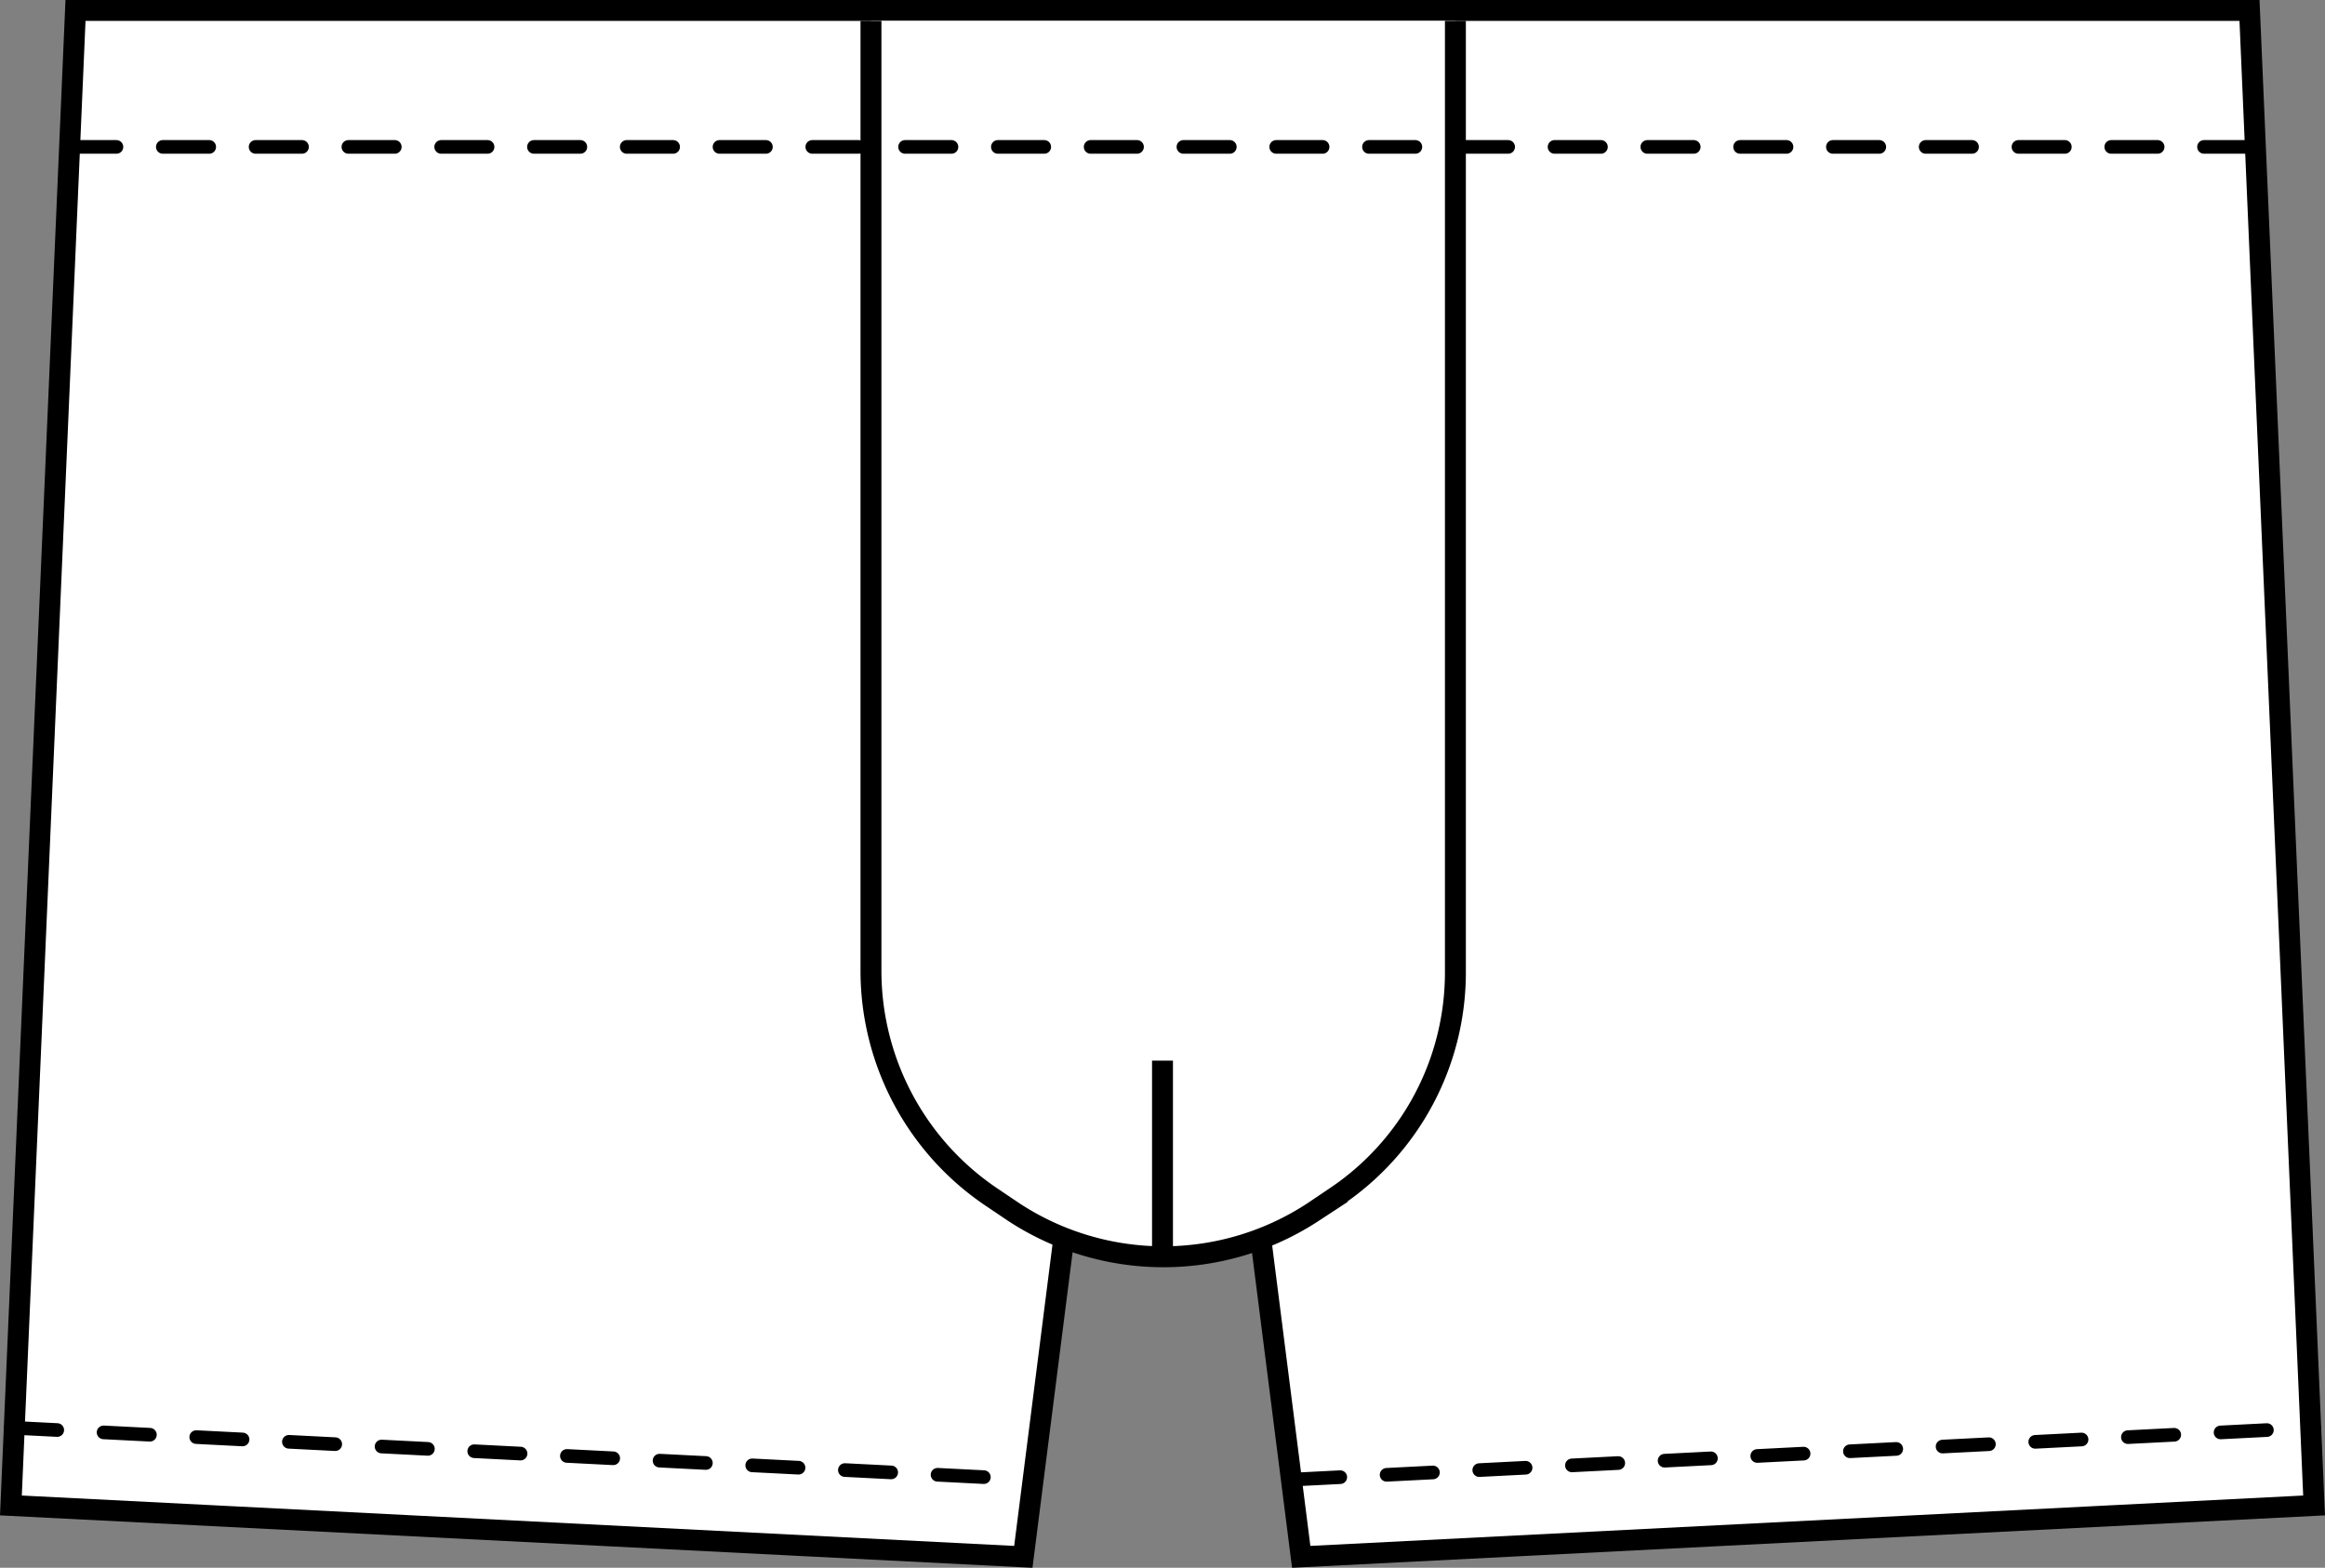
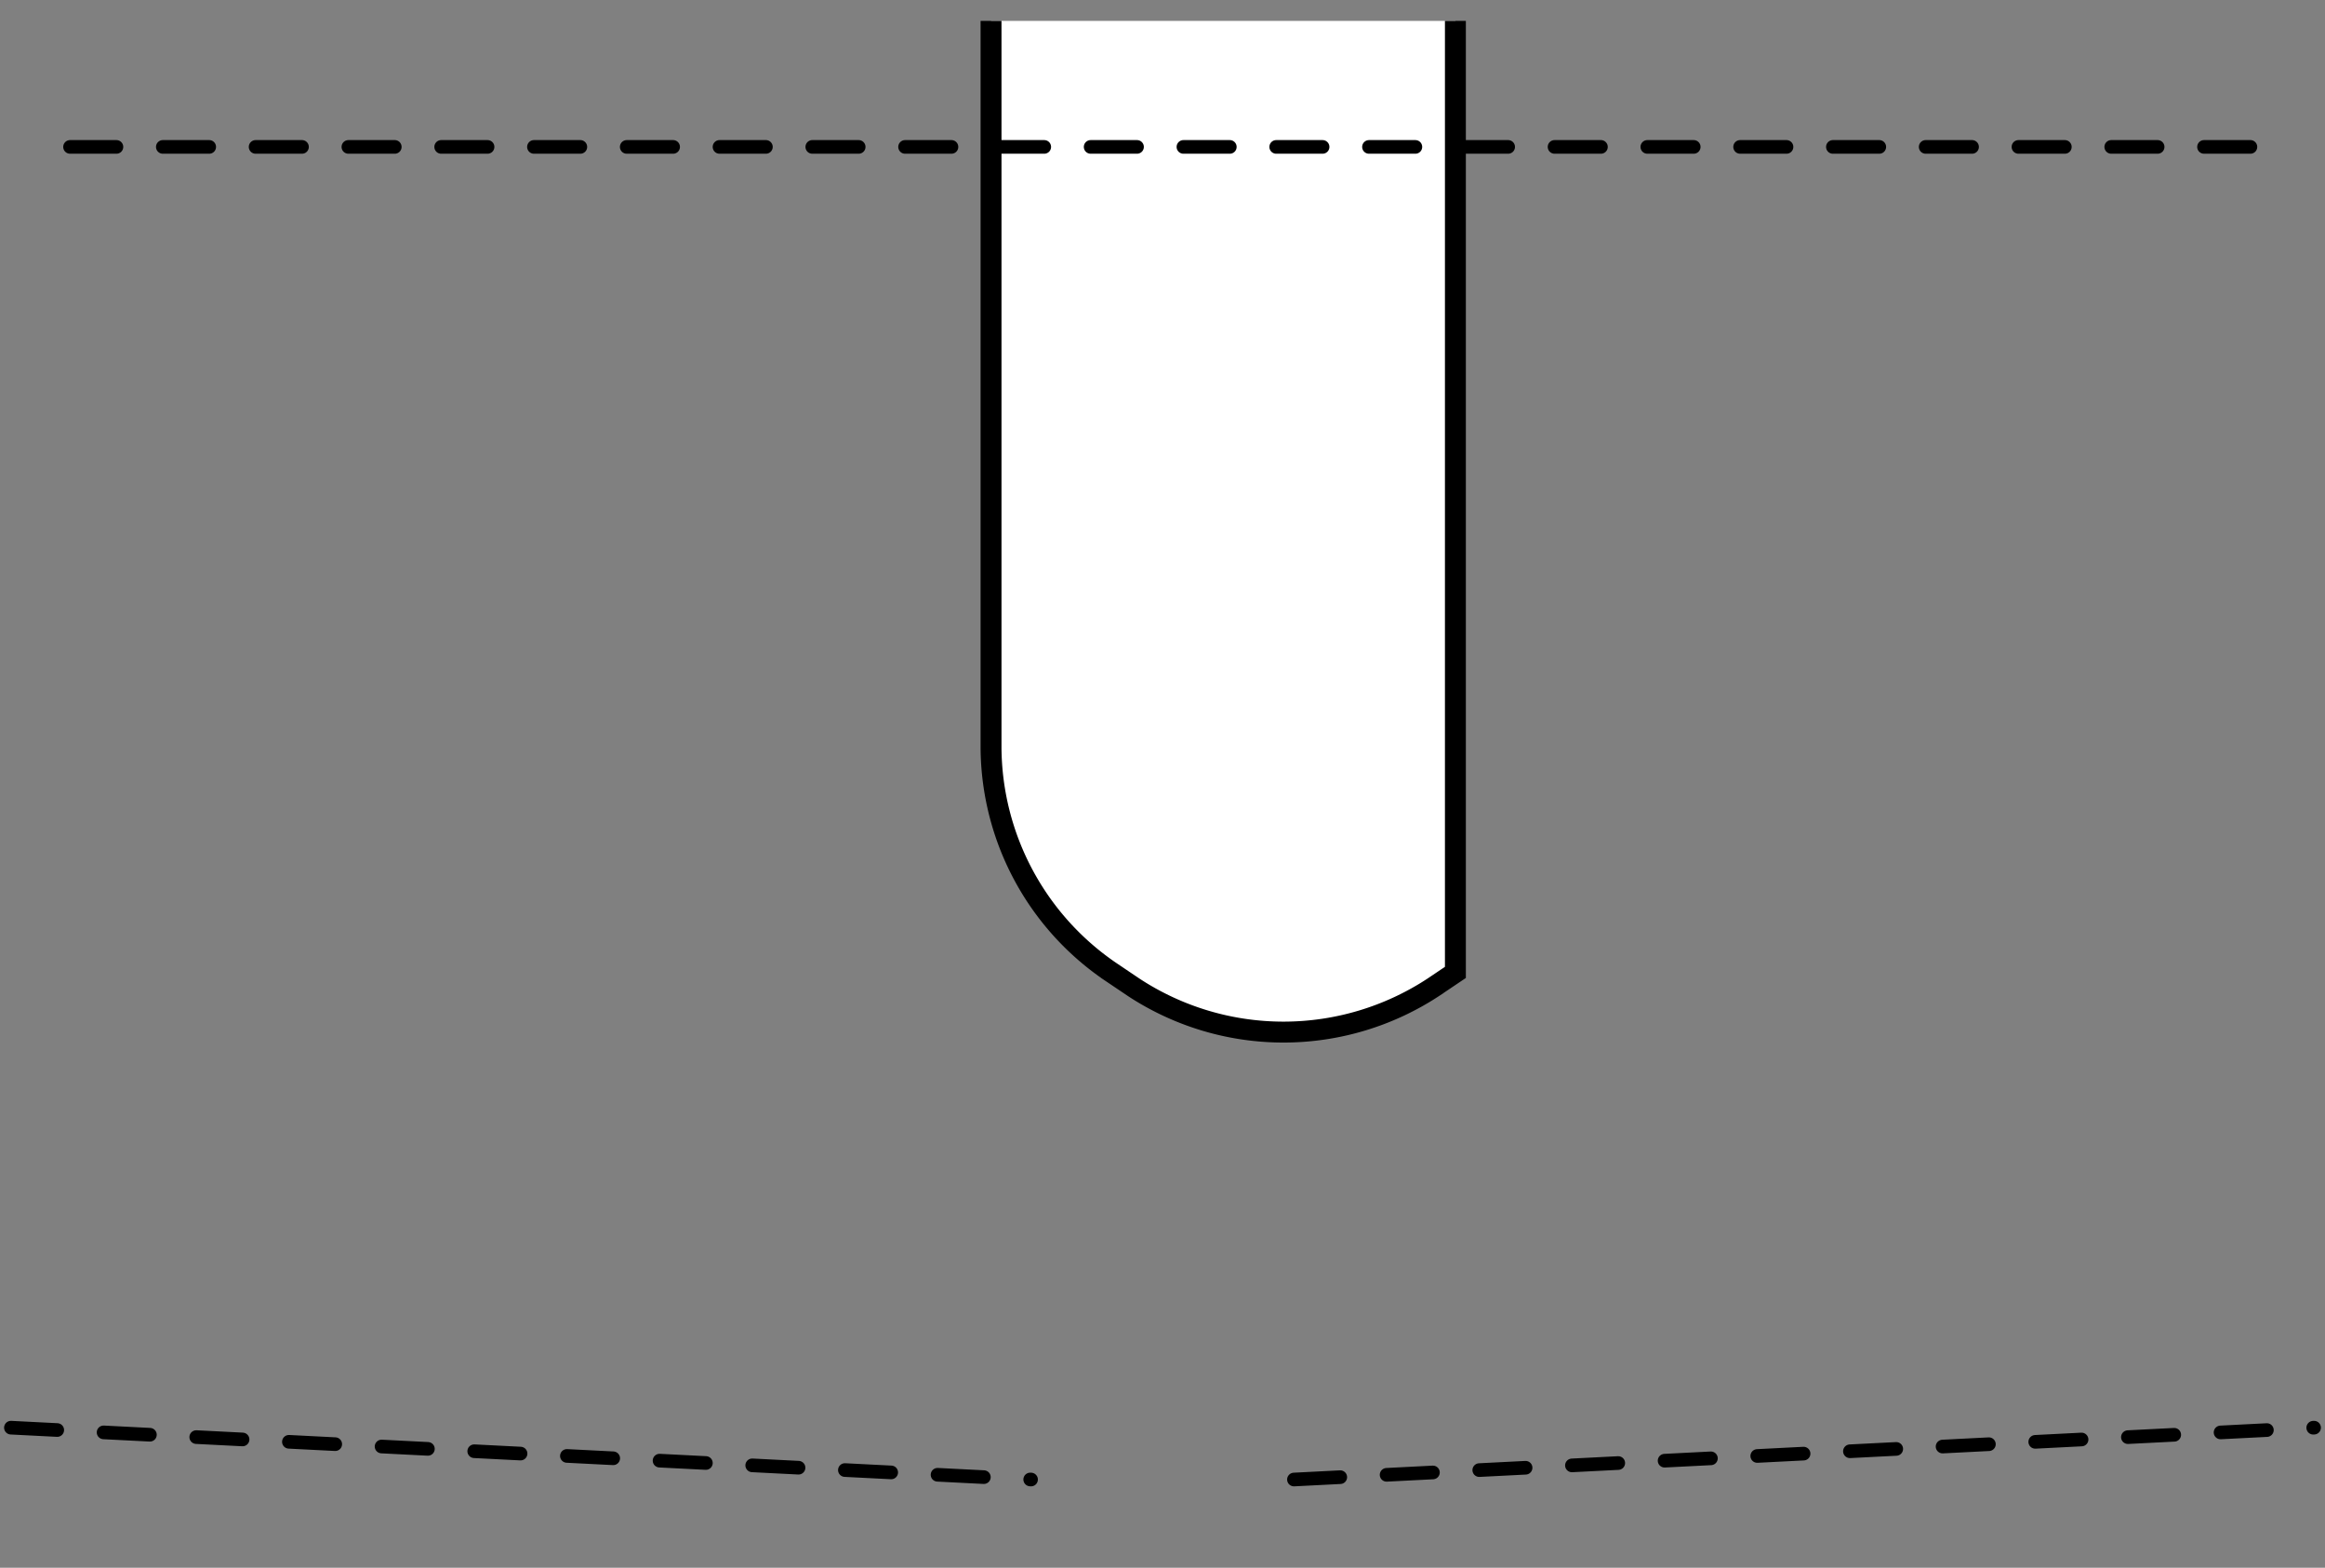
<svg xmlns="http://www.w3.org/2000/svg" viewBox="0 0 51.12 34.47">
  <rect x="0" y="0" width="51.12" height="34.47" fill="#808080" stroke="none" />
  <defs>
    <style>.cls-1{fill:#fff;}.cls-1,.cls-2,.cls-3{stroke:#000;stroke-miterlimit:10;}.cls-1,.cls-3{stroke-width:0.46px;}.cls-2,.cls-3{fill:none;}.cls-2{stroke-linecap:round;stroke-width:0.3px;stroke-dasharray:1.02 1.02;}</style>
  </defs>
  <title>资源 5</title>
  <g data-sanitized-data-name="图层 2" data-name="图层 2" id="图层_2">
    <g data-sanitized-data-name="图层 1" data-name="图层 1" id="图层_1-2">
-       <polyline points="27.72 27.23 28.61 34.23 50.88 33.1 49.46 0.23 25.56 0.23 1.66 0.23 0.24 33.1 22.5 34.23 23.39 27.23" class="cls-1" />
-       <path d="M32,.46V21.38a5.94,5.94,0,0,1-2.64,4.94l-.49.33a6,6,0,0,1-6.58,0l-.49-.33a6,6,0,0,1-2.65-4.94V.46" class="cls-1" />
+       <path d="M32,.46V21.38l-.49.33a6,6,0,0,1-6.58,0l-.49-.33a6,6,0,0,1-2.65-4.94V.46" class="cls-1" />
      <line y2="3.23" x2="49.63" y1="3.23" x1="1.54" class="cls-2" />
      <line y2="32.53" x2="22.67" y1="31.39" x1="0.24" class="cls-2" />
      <line y2="31.39" x2="50.88" y1="32.53" x1="28.45" class="cls-2" />
-       <line y2="23.32" x2="25.56" y1="27.64" x1="25.56" class="cls-3" />
    </g>
  </g>
</svg>